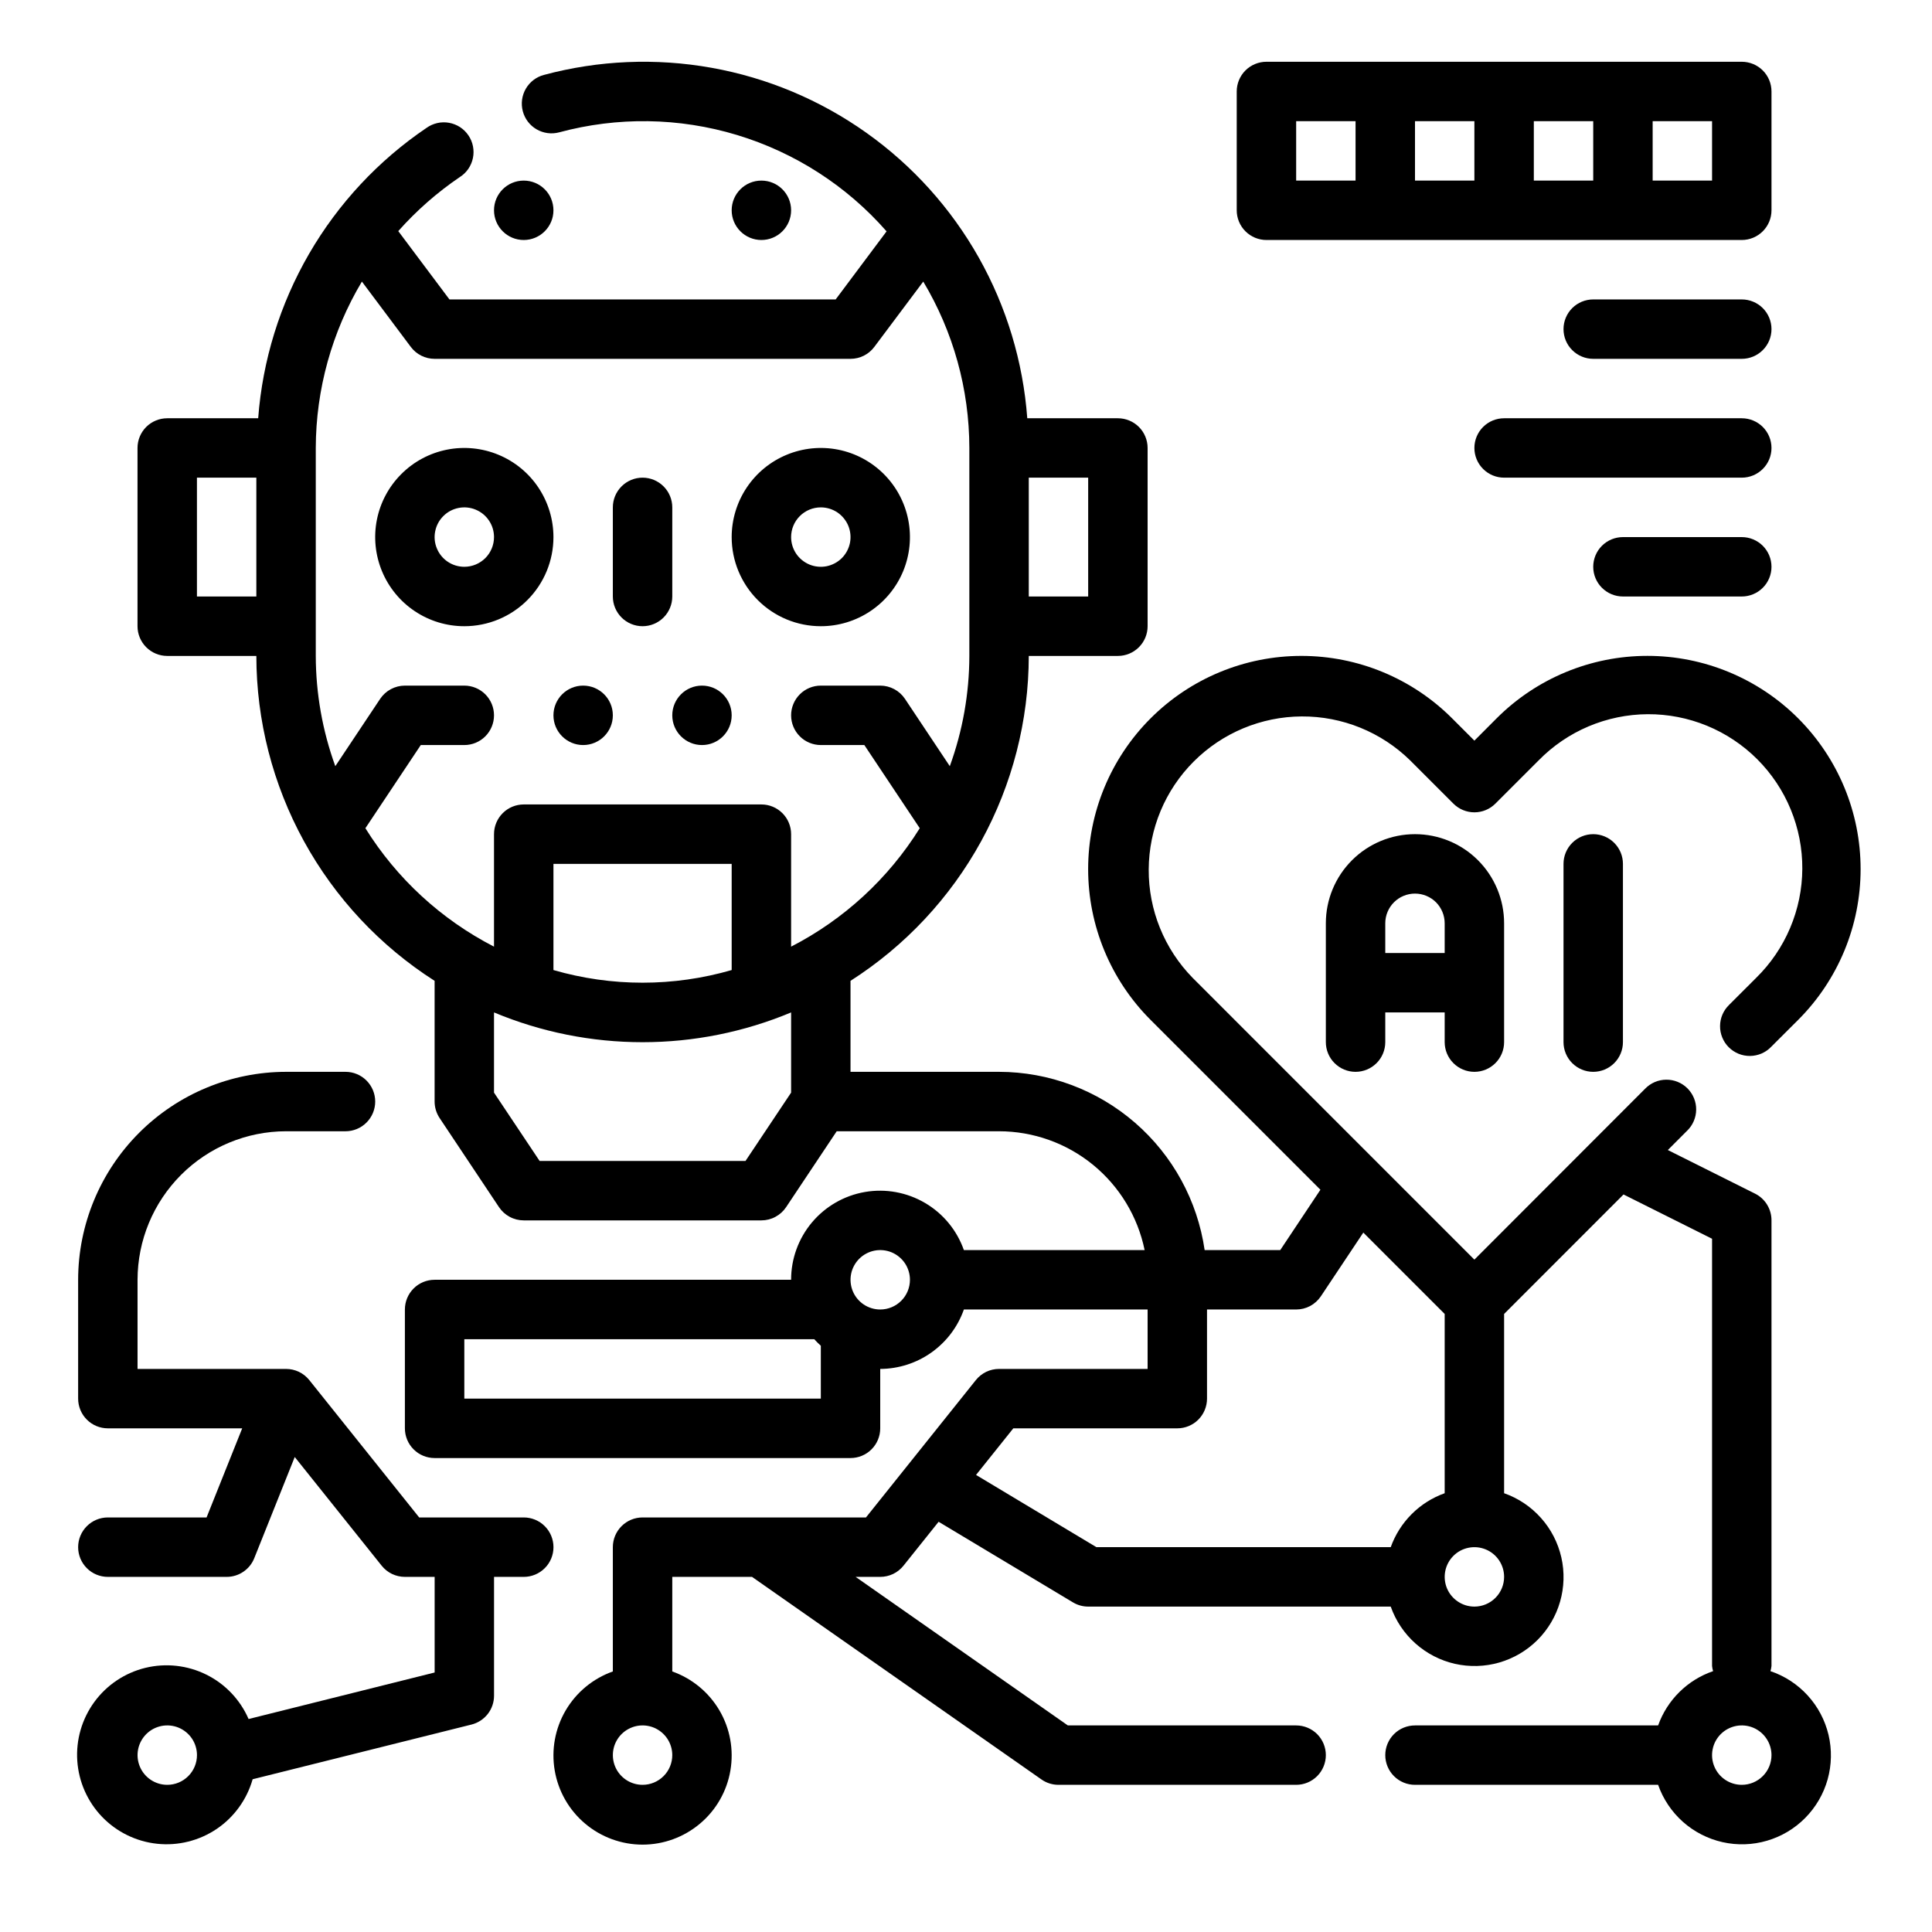
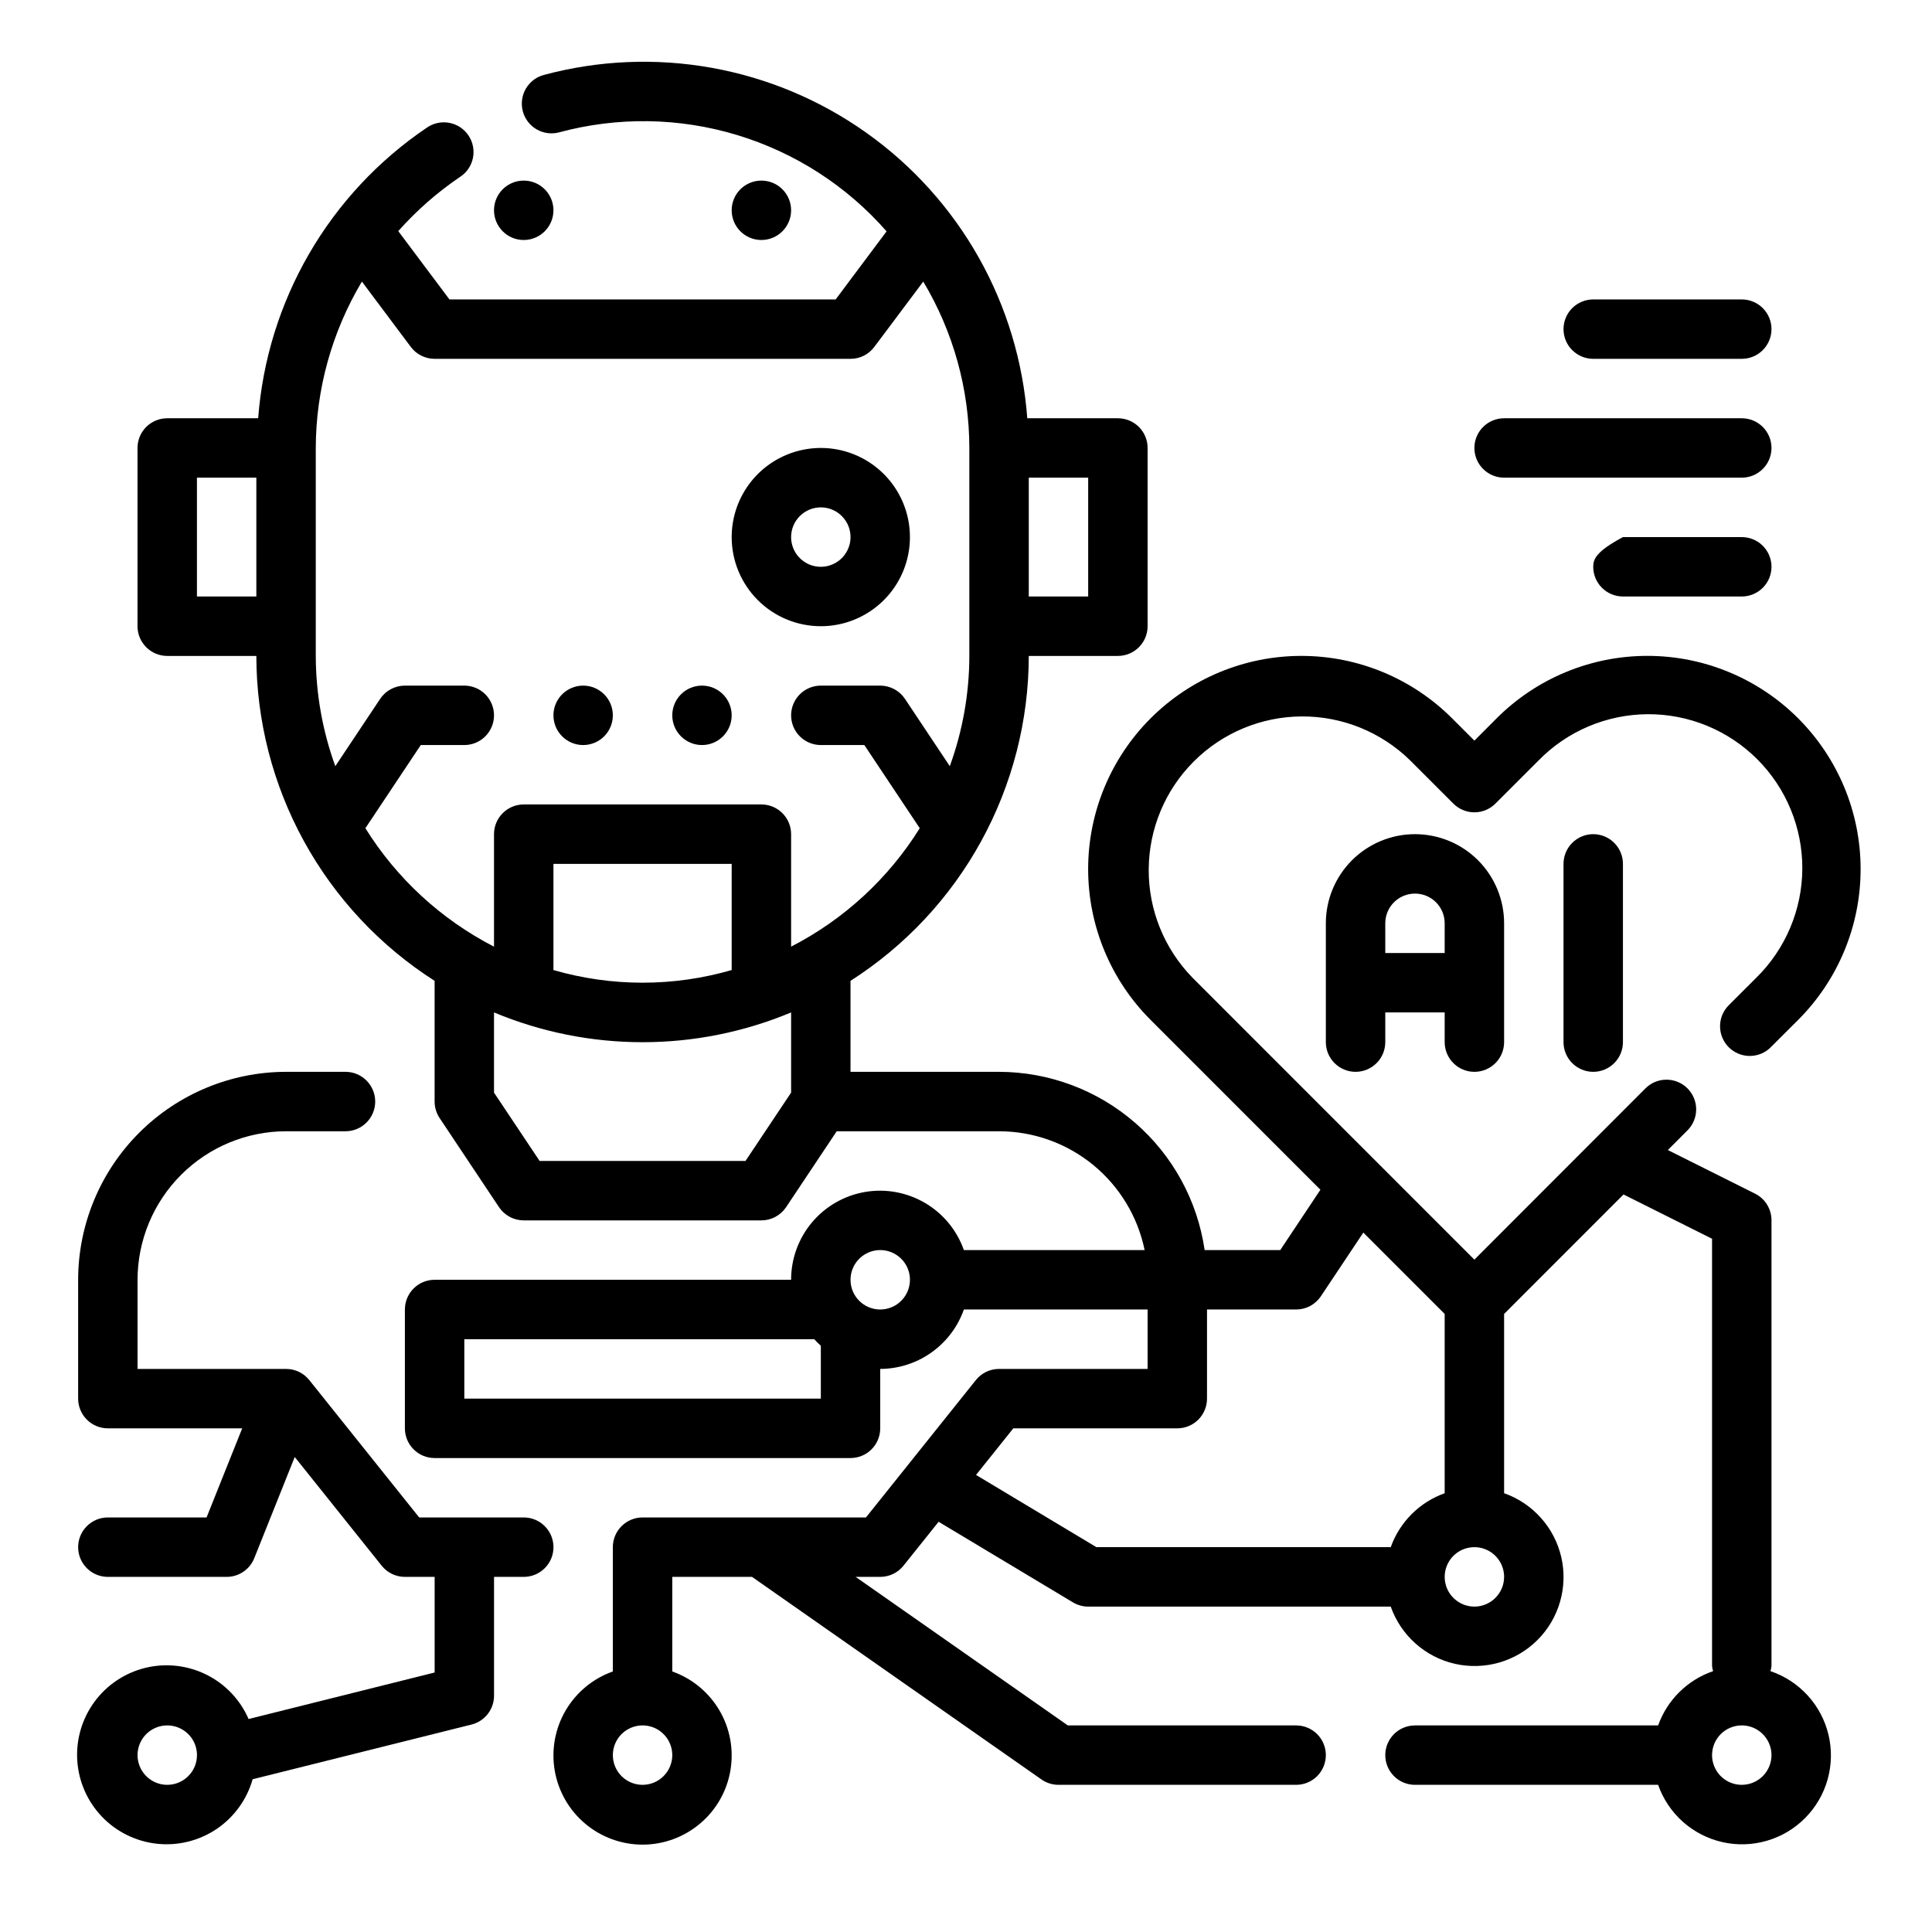
<svg xmlns="http://www.w3.org/2000/svg" width="63" height="63" viewBox="0 0 63 63" fill="none">
  <path d="M17.079 49.482H13.669L10.085 45.002C9.994 44.889 9.879 44.797 9.748 44.734C9.617 44.672 9.474 44.639 9.329 44.639H4.485V41.732C4.487 40.448 4.998 39.217 5.906 38.309C6.814 37.401 8.045 36.89 9.329 36.889H11.267C11.523 36.889 11.77 36.787 11.951 36.605C12.133 36.423 12.235 36.177 12.235 35.92C12.235 35.663 12.133 35.417 11.951 35.235C11.77 35.053 11.523 34.951 11.267 34.951H9.329C7.531 34.953 5.808 35.668 4.536 36.94C3.265 38.211 2.55 39.935 2.548 41.732V45.607C2.548 45.864 2.65 46.111 2.832 46.292C3.013 46.474 3.26 46.576 3.517 46.576H7.898L6.736 49.482H3.517C3.26 49.482 3.013 49.584 2.832 49.766C2.65 49.948 2.548 50.194 2.548 50.451C2.548 50.708 2.65 50.955 2.832 51.136C3.013 51.318 3.26 51.42 3.517 51.42H7.392C7.585 51.42 7.775 51.362 7.935 51.253C8.095 51.145 8.22 50.99 8.291 50.811L9.611 47.511L12.447 51.057C12.538 51.17 12.653 51.262 12.784 51.325C12.915 51.387 13.059 51.42 13.204 51.42H14.173V54.538L8.106 56.055C7.832 55.425 7.344 54.912 6.728 54.607C6.112 54.302 5.409 54.224 4.741 54.386C4.073 54.549 3.484 54.942 3.078 55.496C2.672 56.051 2.474 56.731 2.52 57.416C2.566 58.102 2.853 58.75 3.329 59.245C3.806 59.74 4.442 60.051 5.126 60.123C5.809 60.195 6.496 60.023 7.066 59.639C7.635 59.254 8.05 58.68 8.238 58.019L15.377 56.235C15.586 56.182 15.772 56.061 15.905 55.891C16.038 55.721 16.11 55.511 16.11 55.295V51.42H17.079C17.336 51.42 17.582 51.318 17.764 51.136C17.946 50.955 18.048 50.708 18.048 50.451C18.048 50.194 17.946 49.948 17.764 49.766C17.582 49.584 17.336 49.482 17.079 49.482ZM5.454 58.201C5.262 58.201 5.075 58.144 4.916 58.038C4.756 57.931 4.632 57.78 4.559 57.603C4.486 57.426 4.466 57.231 4.504 57.043C4.541 56.855 4.634 56.683 4.769 56.547C4.904 56.412 5.077 56.32 5.265 56.282C5.453 56.245 5.648 56.264 5.825 56.337C6.002 56.411 6.153 56.535 6.26 56.694C6.366 56.853 6.423 57.041 6.423 57.232C6.423 57.489 6.321 57.736 6.139 57.917C5.957 58.099 5.711 58.201 5.454 58.201Z" fill="black" />
  <path d="M26.766 20.42C27.34 20.42 27.902 20.25 28.38 19.93C28.858 19.611 29.231 19.157 29.451 18.626C29.671 18.095 29.728 17.51 29.616 16.947C29.504 16.383 29.227 15.865 28.821 15.459C28.414 15.052 27.896 14.775 27.333 14.663C26.769 14.551 26.184 14.609 25.654 14.829C25.122 15.049 24.669 15.421 24.349 15.899C24.03 16.377 23.859 16.939 23.859 17.514C23.859 18.285 24.166 19.024 24.711 19.569C25.256 20.114 25.995 20.42 26.766 20.42ZM26.766 16.545C26.957 16.545 27.145 16.602 27.304 16.708C27.463 16.815 27.587 16.966 27.661 17.143C27.734 17.32 27.753 17.515 27.716 17.703C27.678 17.891 27.586 18.063 27.451 18.199C27.315 18.334 27.142 18.426 26.955 18.464C26.767 18.501 26.572 18.482 26.395 18.409C26.218 18.335 26.067 18.211 25.96 18.052C25.854 17.893 25.797 17.705 25.797 17.514C25.797 17.257 25.899 17.01 26.081 16.829C26.262 16.647 26.509 16.545 26.766 16.545Z" fill="black" />
  <path d="M24.828 7.826C25.363 7.826 25.797 7.392 25.797 6.857C25.797 6.322 25.363 5.889 24.828 5.889C24.293 5.889 23.859 6.322 23.859 6.857C23.859 7.392 24.293 7.826 24.828 7.826Z" fill="black" />
  <path d="M22.891 24.295C23.426 24.295 23.859 23.861 23.859 23.326C23.859 22.791 23.426 22.357 22.891 22.357C22.356 22.357 21.922 22.791 21.922 23.326C21.922 23.861 22.356 24.295 22.891 24.295Z" fill="black" />
-   <path d="M18.047 17.514C18.047 16.939 17.876 16.377 17.557 15.899C17.238 15.421 16.784 15.049 16.253 14.829C15.722 14.609 15.137 14.551 14.574 14.663C14.01 14.775 13.492 15.052 13.086 15.459C12.679 15.865 12.402 16.383 12.29 16.947C12.178 17.51 12.236 18.095 12.456 18.626C12.676 19.157 13.048 19.611 13.526 19.93C14.004 20.25 14.566 20.42 15.141 20.42C15.911 20.42 16.651 20.114 17.196 19.569C17.741 19.024 18.047 18.285 18.047 17.514ZM15.141 18.482C14.949 18.482 14.762 18.426 14.602 18.319C14.443 18.213 14.319 18.061 14.246 17.884C14.172 17.707 14.153 17.513 14.191 17.325C14.228 17.137 14.32 16.964 14.456 16.829C14.591 16.693 14.764 16.601 14.952 16.564C15.14 16.526 15.334 16.545 15.511 16.619C15.688 16.692 15.84 16.816 15.946 16.976C16.053 17.135 16.109 17.322 16.109 17.514C16.109 17.771 16.007 18.017 15.826 18.199C15.644 18.38 15.398 18.482 15.141 18.482Z" fill="black" />
  <path d="M17.078 7.826C17.613 7.826 18.047 7.392 18.047 6.857C18.047 6.322 17.613 5.889 17.078 5.889C16.543 5.889 16.109 6.322 16.109 6.857C16.109 7.392 16.543 7.826 17.078 7.826Z" fill="black" />
  <path d="M19.016 24.295C19.551 24.295 19.984 23.861 19.984 23.326C19.984 22.791 19.551 22.357 19.016 22.357C18.481 22.357 18.047 22.791 18.047 23.326C18.047 23.861 18.481 24.295 19.016 24.295Z" fill="black" />
-   <path d="M20.953 20.42C21.21 20.42 21.456 20.318 21.638 20.136C21.82 19.954 21.922 19.708 21.922 19.451V16.545C21.922 16.288 21.82 16.042 21.638 15.86C21.456 15.678 21.21 15.576 20.953 15.576C20.696 15.576 20.45 15.678 20.268 15.86C20.086 16.042 19.984 16.288 19.984 16.545V19.451C19.984 19.708 20.086 19.954 20.268 20.136C20.45 20.318 20.696 20.42 20.953 20.42Z" fill="black" />
  <path d="M48.078 34.951C48.335 34.951 48.581 34.849 48.763 34.667C48.945 34.486 49.047 34.239 49.047 33.982V30.107C49.047 29.337 48.741 28.597 48.196 28.052C47.651 27.507 46.911 27.201 46.141 27.201C45.37 27.201 44.631 27.507 44.086 28.052C43.541 28.597 43.234 29.337 43.234 30.107V33.982C43.234 34.239 43.336 34.486 43.518 34.667C43.7 34.849 43.946 34.951 44.203 34.951C44.46 34.951 44.706 34.849 44.888 34.667C45.07 34.486 45.172 34.239 45.172 33.982V33.014H47.109V33.982C47.109 34.239 47.211 34.486 47.393 34.667C47.575 34.849 47.821 34.951 48.078 34.951ZM45.172 31.076V30.107C45.172 29.851 45.274 29.604 45.456 29.422C45.637 29.241 45.884 29.139 46.141 29.139C46.398 29.139 46.644 29.241 46.826 29.422C47.007 29.604 47.109 29.851 47.109 30.107V31.076H45.172Z" fill="black" />
  <path d="M50.984 28.17V33.982C50.984 34.239 51.086 34.486 51.268 34.667C51.45 34.849 51.696 34.951 51.953 34.951C52.21 34.951 52.456 34.849 52.638 34.667C52.82 34.486 52.922 34.239 52.922 33.982V28.17C52.922 27.913 52.82 27.667 52.638 27.485C52.456 27.303 52.21 27.201 51.953 27.201C51.696 27.201 51.45 27.303 51.268 27.485C51.086 27.667 50.984 27.913 50.984 28.17Z" fill="black" />
  <path d="M57.732 54.494C57.748 54.439 57.76 54.383 57.766 54.326V39.795C57.767 39.614 57.717 39.437 57.622 39.282C57.528 39.128 57.392 39.004 57.23 38.923L54.386 37.501L55.014 36.872C55.107 36.783 55.181 36.676 55.231 36.558C55.282 36.44 55.309 36.312 55.31 36.184C55.311 36.055 55.287 35.928 55.238 35.809C55.189 35.69 55.117 35.581 55.026 35.49C54.935 35.399 54.827 35.328 54.708 35.279C54.589 35.23 54.462 35.206 54.333 35.207C54.204 35.208 54.077 35.234 53.959 35.285C53.841 35.336 53.734 35.41 53.645 35.502L48.078 41.075L38.891 31.887C37.966 30.943 37.451 29.673 37.458 28.352C37.465 27.03 37.992 25.765 38.927 24.831C39.861 23.897 41.126 23.369 42.447 23.362C43.769 23.355 45.039 23.87 45.983 24.795L47.393 26.205C47.575 26.387 47.821 26.489 48.078 26.489C48.335 26.489 48.581 26.387 48.763 26.205L50.173 24.795C50.638 24.321 51.191 23.944 51.801 23.686C52.412 23.428 53.067 23.293 53.73 23.289C54.393 23.286 55.05 23.414 55.663 23.666C56.276 23.918 56.834 24.29 57.302 24.758C57.771 25.227 58.142 25.784 58.394 26.397C58.646 27.01 58.775 27.667 58.771 28.33C58.768 28.993 58.633 29.649 58.374 30.259C58.116 30.87 57.739 31.423 57.266 31.887L56.384 32.768C56.292 32.857 56.218 32.964 56.167 33.082C56.116 33.2 56.09 33.327 56.089 33.456C56.087 33.585 56.112 33.712 56.161 33.831C56.209 33.95 56.281 34.059 56.372 34.149C56.463 34.24 56.571 34.312 56.69 34.361C56.809 34.41 56.937 34.434 57.066 34.433C57.194 34.432 57.321 34.405 57.44 34.355C57.558 34.304 57.665 34.23 57.754 34.137L58.636 33.257C59.94 31.953 60.672 30.185 60.672 28.341C60.673 26.497 59.94 24.728 58.636 23.424C57.991 22.778 57.224 22.266 56.381 21.917C55.538 21.567 54.633 21.387 53.72 21.387C51.876 21.387 50.108 22.119 48.804 23.423L48.078 24.151L47.352 23.425C46.049 22.121 44.28 21.388 42.436 21.388C40.592 21.388 38.824 22.12 37.52 23.424C36.216 24.728 35.483 26.496 35.483 28.34C35.483 30.184 36.215 31.953 37.519 33.257L43.057 38.796L41.747 40.764H39.282C39.048 39.152 38.242 37.677 37.011 36.61C35.781 35.543 34.207 34.954 32.578 34.951H27.734V31.984C29.514 30.847 30.98 29.281 31.995 27.43C33.011 25.578 33.545 23.501 33.547 21.389H36.453C36.71 21.389 36.956 21.287 37.138 21.105C37.32 20.923 37.422 20.677 37.422 20.42V14.607C37.422 14.351 37.32 14.104 37.138 13.922C36.956 13.741 36.71 13.639 36.453 13.639H33.498C33.362 11.797 32.822 10.007 31.916 8.398C31.009 6.789 29.758 5.4 28.253 4.331C26.747 3.261 25.024 2.537 23.206 2.211C21.388 1.885 19.521 1.964 17.737 2.443C17.488 2.508 17.276 2.67 17.147 2.892C17.018 3.114 16.982 3.379 17.048 3.627C17.113 3.876 17.275 4.088 17.497 4.217C17.719 4.346 17.983 4.382 18.232 4.316C20.136 3.802 22.145 3.831 24.033 4.402C25.921 4.973 27.611 6.061 28.91 7.544L27.25 9.764H14.656L12.987 7.536C13.58 6.868 14.253 6.276 14.992 5.775C15.102 5.706 15.196 5.615 15.27 5.509C15.343 5.402 15.395 5.282 15.421 5.155C15.448 5.028 15.448 4.897 15.423 4.77C15.398 4.643 15.348 4.522 15.275 4.415C15.203 4.308 15.109 4.216 15.001 4.145C14.892 4.075 14.77 4.027 14.643 4.004C14.515 3.981 14.384 3.984 14.258 4.013C14.132 4.042 14.013 4.095 13.907 4.171C12.338 5.233 11.029 6.637 10.079 8.276C9.129 9.916 8.561 11.749 8.419 13.639H5.453C5.196 13.639 4.95 13.741 4.768 13.922C4.586 14.104 4.484 14.351 4.484 14.607V20.42C4.484 20.677 4.586 20.923 4.768 21.105C4.95 21.287 5.196 21.389 5.453 21.389H8.359C8.361 23.501 8.895 25.578 9.911 27.43C10.927 29.281 12.392 30.847 14.172 31.984V35.92C14.172 36.111 14.229 36.298 14.335 36.458L16.272 39.364C16.361 39.496 16.48 39.605 16.621 39.68C16.762 39.756 16.919 39.795 17.078 39.795H24.828C24.988 39.795 25.145 39.756 25.285 39.68C25.426 39.605 25.546 39.496 25.634 39.364L27.284 36.889H32.578C33.694 36.89 34.776 37.276 35.641 37.982C36.505 38.688 37.1 39.67 37.325 40.764H31.431C31.204 40.118 30.755 39.573 30.165 39.227C29.574 38.88 28.88 38.753 28.205 38.869C27.53 38.985 26.918 39.337 26.477 39.861C26.037 40.385 25.796 41.048 25.797 41.732H14.172C13.915 41.732 13.668 41.834 13.487 42.016C13.305 42.198 13.203 42.444 13.203 42.701V46.576C13.203 46.833 13.305 47.08 13.487 47.261C13.668 47.443 13.915 47.545 14.172 47.545H27.734C27.991 47.545 28.238 47.443 28.419 47.261C28.601 47.08 28.703 46.833 28.703 46.576V44.639C29.302 44.636 29.886 44.449 30.374 44.102C30.862 43.755 31.232 43.266 31.431 42.701H37.422V44.639H32.578C32.433 44.639 32.289 44.671 32.158 44.734C32.028 44.797 31.912 44.889 31.822 45.002L28.238 49.482H20.953C20.696 49.482 20.45 49.584 20.268 49.766C20.086 49.948 19.984 50.194 19.984 50.451V54.504C19.338 54.733 18.793 55.183 18.446 55.774C18.099 56.365 17.973 57.06 18.089 57.736C18.205 58.412 18.556 59.025 19.08 59.466C19.604 59.908 20.268 60.151 20.953 60.151C21.639 60.151 22.302 59.908 22.826 59.466C23.351 59.025 23.702 58.412 23.817 57.736C23.933 57.06 23.807 56.365 23.46 55.774C23.113 55.183 22.568 54.733 21.922 54.504V51.42H24.523L33.961 58.026C34.123 58.14 34.317 58.201 34.516 58.201H42.266C42.523 58.201 42.769 58.099 42.951 57.917C43.132 57.736 43.234 57.489 43.234 57.232C43.234 56.975 43.132 56.729 42.951 56.547C42.769 56.366 42.523 56.264 42.266 56.264H34.821L27.901 51.42H28.703C28.848 51.42 28.992 51.387 29.123 51.325C29.254 51.262 29.369 51.17 29.46 51.057L30.607 49.623L34.986 52.25C35.136 52.341 35.309 52.389 35.484 52.389H45.35C45.513 52.851 45.79 53.265 46.156 53.591C46.522 53.918 46.964 54.146 47.442 54.255C47.92 54.363 48.418 54.349 48.889 54.213C49.36 54.077 49.789 53.824 50.136 53.478C50.483 53.131 50.736 52.702 50.871 52.231C51.007 51.76 51.022 51.262 50.913 50.784C50.804 50.306 50.576 49.863 50.249 49.498C49.923 49.132 49.509 48.854 49.047 48.692V42.846L52.941 38.95L55.828 40.394V54.326C55.834 54.383 55.845 54.439 55.862 54.494C55.45 54.635 55.074 54.868 54.764 55.174C54.453 55.481 54.216 55.853 54.069 56.264H46.141C45.884 56.264 45.637 56.366 45.456 56.547C45.274 56.729 45.172 56.975 45.172 57.232C45.172 57.489 45.274 57.736 45.456 57.917C45.637 58.099 45.884 58.201 46.141 58.201H54.069C54.232 58.665 54.51 59.08 54.877 59.407C55.245 59.734 55.69 59.962 56.169 60.07C56.649 60.178 57.149 60.162 57.621 60.023C58.093 59.885 58.522 59.629 58.867 59.279C59.213 58.929 59.464 58.497 59.597 58.023C59.729 57.55 59.739 57.05 59.626 56.572C59.512 56.093 59.279 55.651 58.947 55.288C58.616 54.924 58.198 54.651 57.732 54.494ZM23.859 31.632C21.961 32.182 19.945 32.182 18.047 31.632V28.17H23.859V31.632ZM35.484 19.451H33.547V15.576H35.484V19.451ZM6.422 19.451V15.576H8.359V19.451H6.422ZM11.915 27.007L13.721 24.295H15.141C15.398 24.295 15.644 24.193 15.826 24.011C16.007 23.829 16.109 23.583 16.109 23.326C16.109 23.069 16.007 22.823 15.826 22.641C15.644 22.459 15.398 22.357 15.141 22.357H13.203C13.044 22.357 12.887 22.397 12.746 22.472C12.605 22.547 12.486 22.656 12.397 22.788L10.934 24.984C10.515 23.831 10.3 22.615 10.297 21.389V14.607C10.302 12.697 10.822 10.823 11.801 9.182L13.397 11.314C13.487 11.434 13.604 11.532 13.739 11.599C13.873 11.666 14.021 11.701 14.172 11.701H27.734C27.885 11.701 28.033 11.666 28.168 11.599C28.302 11.532 28.419 11.434 28.509 11.314L30.106 9.182C31.088 10.822 31.607 12.697 31.609 14.607V21.389C31.607 22.615 31.391 23.831 30.972 24.984L29.509 22.788C29.421 22.656 29.301 22.547 29.16 22.472C29.02 22.397 28.863 22.357 28.703 22.357H26.766C26.509 22.357 26.262 22.459 26.081 22.641C25.899 22.823 25.797 23.069 25.797 23.326C25.797 23.583 25.899 23.829 26.081 24.011C26.262 24.193 26.509 24.295 26.766 24.295H28.185L29.992 27.007C28.968 28.65 27.518 29.984 25.797 30.869V27.201C25.797 26.944 25.695 26.698 25.513 26.516C25.331 26.334 25.085 26.232 24.828 26.232H17.078C16.821 26.232 16.575 26.334 16.393 26.516C16.211 26.698 16.109 26.944 16.109 27.201V30.869C14.388 29.984 12.938 28.65 11.915 27.007ZM24.31 37.857H17.596L16.109 35.629V33.014C17.644 33.655 19.29 33.985 20.953 33.985C22.616 33.985 24.262 33.655 25.797 33.014V35.629L24.31 37.857ZM20.953 58.201C20.762 58.201 20.574 58.144 20.415 58.038C20.256 57.931 20.131 57.78 20.058 57.603C19.985 57.426 19.966 57.231 20.003 57.043C20.04 56.855 20.133 56.683 20.268 56.547C20.404 56.412 20.576 56.32 20.764 56.282C20.952 56.245 21.147 56.264 21.324 56.337C21.501 56.411 21.652 56.535 21.759 56.694C21.865 56.853 21.922 57.041 21.922 57.232C21.922 57.489 21.82 57.736 21.638 57.917C21.456 58.099 21.21 58.201 20.953 58.201ZM26.766 45.607H15.141V43.67H26.552C26.62 43.745 26.691 43.815 26.766 43.883V45.607ZM28.703 42.701C28.512 42.701 28.324 42.644 28.165 42.538C28.006 42.431 27.881 42.28 27.808 42.103C27.735 41.926 27.716 41.731 27.753 41.543C27.79 41.355 27.883 41.183 28.018 41.047C28.154 40.912 28.326 40.82 28.514 40.782C28.702 40.745 28.897 40.764 29.074 40.837C29.251 40.911 29.402 41.035 29.509 41.194C29.615 41.353 29.672 41.541 29.672 41.732C29.672 41.989 29.57 42.236 29.388 42.417C29.206 42.599 28.96 42.701 28.703 42.701ZM31.827 48.096L33.043 46.576H38.391C38.648 46.576 38.894 46.474 39.076 46.292C39.257 46.111 39.359 45.864 39.359 45.607V42.701H42.266C42.425 42.701 42.582 42.662 42.723 42.587C42.863 42.511 42.983 42.403 43.072 42.27L44.456 40.193L47.109 42.846V48.692C46.704 48.837 46.336 49.069 46.032 49.374C45.728 49.678 45.495 50.046 45.35 50.451H35.753L31.827 48.096ZM48.078 52.389C47.886 52.389 47.699 52.332 47.54 52.225C47.381 52.119 47.256 51.968 47.183 51.791C47.11 51.614 47.091 51.419 47.128 51.231C47.165 51.043 47.258 50.87 47.393 50.735C47.529 50.599 47.701 50.507 47.889 50.47C48.077 50.432 48.272 50.452 48.449 50.525C48.626 50.598 48.777 50.722 48.884 50.882C48.99 51.041 49.047 51.228 49.047 51.42C49.047 51.677 48.945 51.923 48.763 52.105C48.581 52.287 48.335 52.389 48.078 52.389ZM56.797 58.201C56.605 58.201 56.418 58.144 56.259 58.038C56.099 57.931 55.975 57.78 55.902 57.603C55.828 57.426 55.809 57.231 55.847 57.043C55.884 56.855 55.976 56.683 56.112 56.547C56.247 56.412 56.42 56.32 56.608 56.282C56.796 56.245 56.991 56.264 57.168 56.337C57.345 56.411 57.496 56.535 57.602 56.694C57.709 56.853 57.766 57.041 57.766 57.232C57.766 57.489 57.664 57.736 57.482 57.917C57.3 58.099 57.054 58.201 56.797 58.201Z" fill="black" />
  <path d="M56.797 9.764H51.953C51.696 9.764 51.45 9.866 51.268 10.047C51.086 10.229 50.984 10.476 50.984 10.732C50.984 10.989 51.086 11.236 51.268 11.417C51.45 11.599 51.696 11.701 51.953 11.701H56.797C57.054 11.701 57.3 11.599 57.482 11.417C57.664 11.236 57.766 10.989 57.766 10.732C57.766 10.476 57.664 10.229 57.482 10.047C57.3 9.866 57.054 9.764 56.797 9.764Z" fill="black" />
  <path d="M56.797 13.639H49.047C48.79 13.639 48.544 13.741 48.362 13.922C48.18 14.104 48.078 14.351 48.078 14.607C48.078 14.864 48.18 15.111 48.362 15.292C48.544 15.474 48.79 15.576 49.047 15.576H56.797C57.054 15.576 57.3 15.474 57.482 15.292C57.664 15.111 57.766 14.864 57.766 14.607C57.766 14.351 57.664 14.104 57.482 13.922C57.3 13.741 57.054 13.639 56.797 13.639Z" fill="black" />
-   <path d="M56.797 17.514H52.922C52.665 17.514 52.419 17.616 52.237 17.797C52.055 17.979 51.953 18.226 51.953 18.482C51.953 18.739 52.055 18.986 52.237 19.167C52.419 19.349 52.665 19.451 52.922 19.451H56.797C57.054 19.451 57.3 19.349 57.482 19.167C57.664 18.986 57.766 18.739 57.766 18.482C57.766 18.226 57.664 17.979 57.482 17.797C57.3 17.616 57.054 17.514 56.797 17.514Z" fill="black" />
-   <path d="M41.297 7.826H56.797C57.054 7.826 57.3 7.724 57.482 7.542C57.664 7.361 57.766 7.114 57.766 6.857V2.982C57.766 2.725 57.664 2.479 57.482 2.297C57.3 2.116 57.054 2.014 56.797 2.014H41.297C41.04 2.014 40.794 2.116 40.612 2.297C40.43 2.479 40.328 2.725 40.328 2.982V6.857C40.328 7.114 40.43 7.361 40.612 7.542C40.794 7.724 41.04 7.826 41.297 7.826ZM55.828 5.889H53.891V3.951H55.828V5.889ZM51.953 5.889H50.016V3.951H51.953V5.889ZM48.078 5.889H46.141V3.951H48.078V5.889ZM42.266 3.951H44.203V5.889H42.266V3.951Z" fill="black" />
+   <path d="M56.797 17.514H52.922C52.055 17.979 51.953 18.226 51.953 18.482C51.953 18.739 52.055 18.986 52.237 19.167C52.419 19.349 52.665 19.451 52.922 19.451H56.797C57.054 19.451 57.3 19.349 57.482 19.167C57.664 18.986 57.766 18.739 57.766 18.482C57.766 18.226 57.664 17.979 57.482 17.797C57.3 17.616 57.054 17.514 56.797 17.514Z" fill="black" />
</svg>